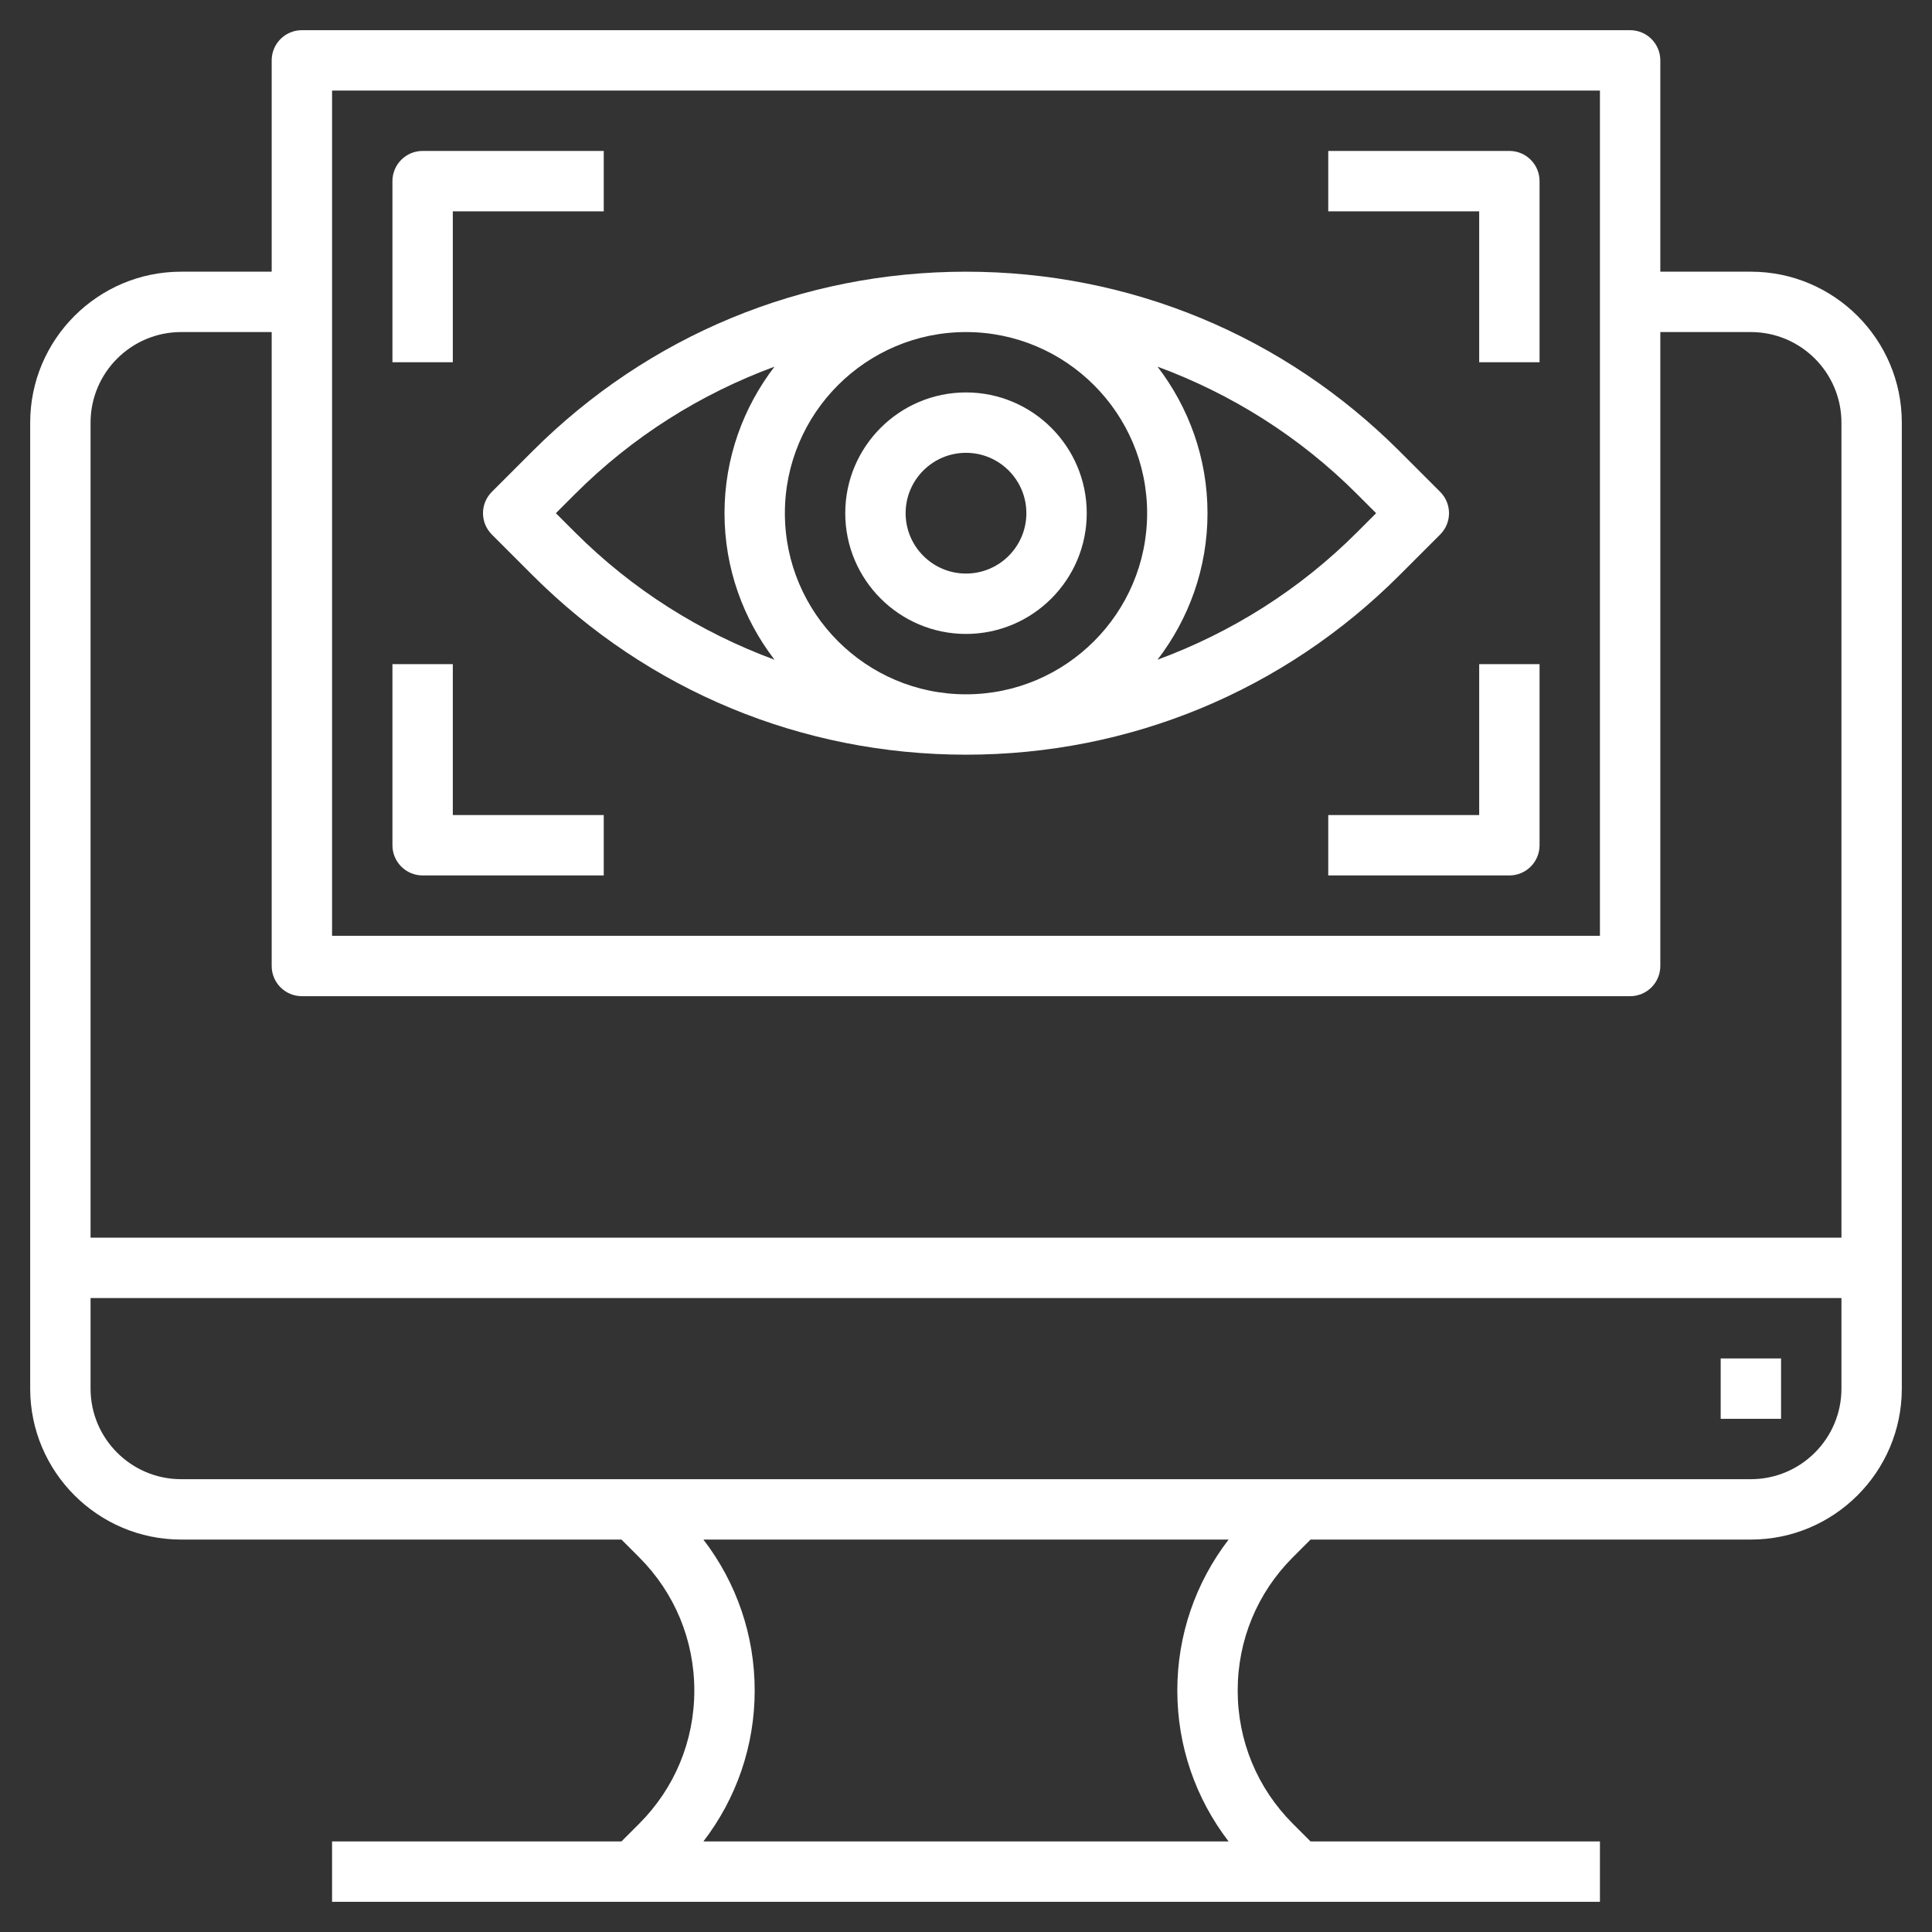
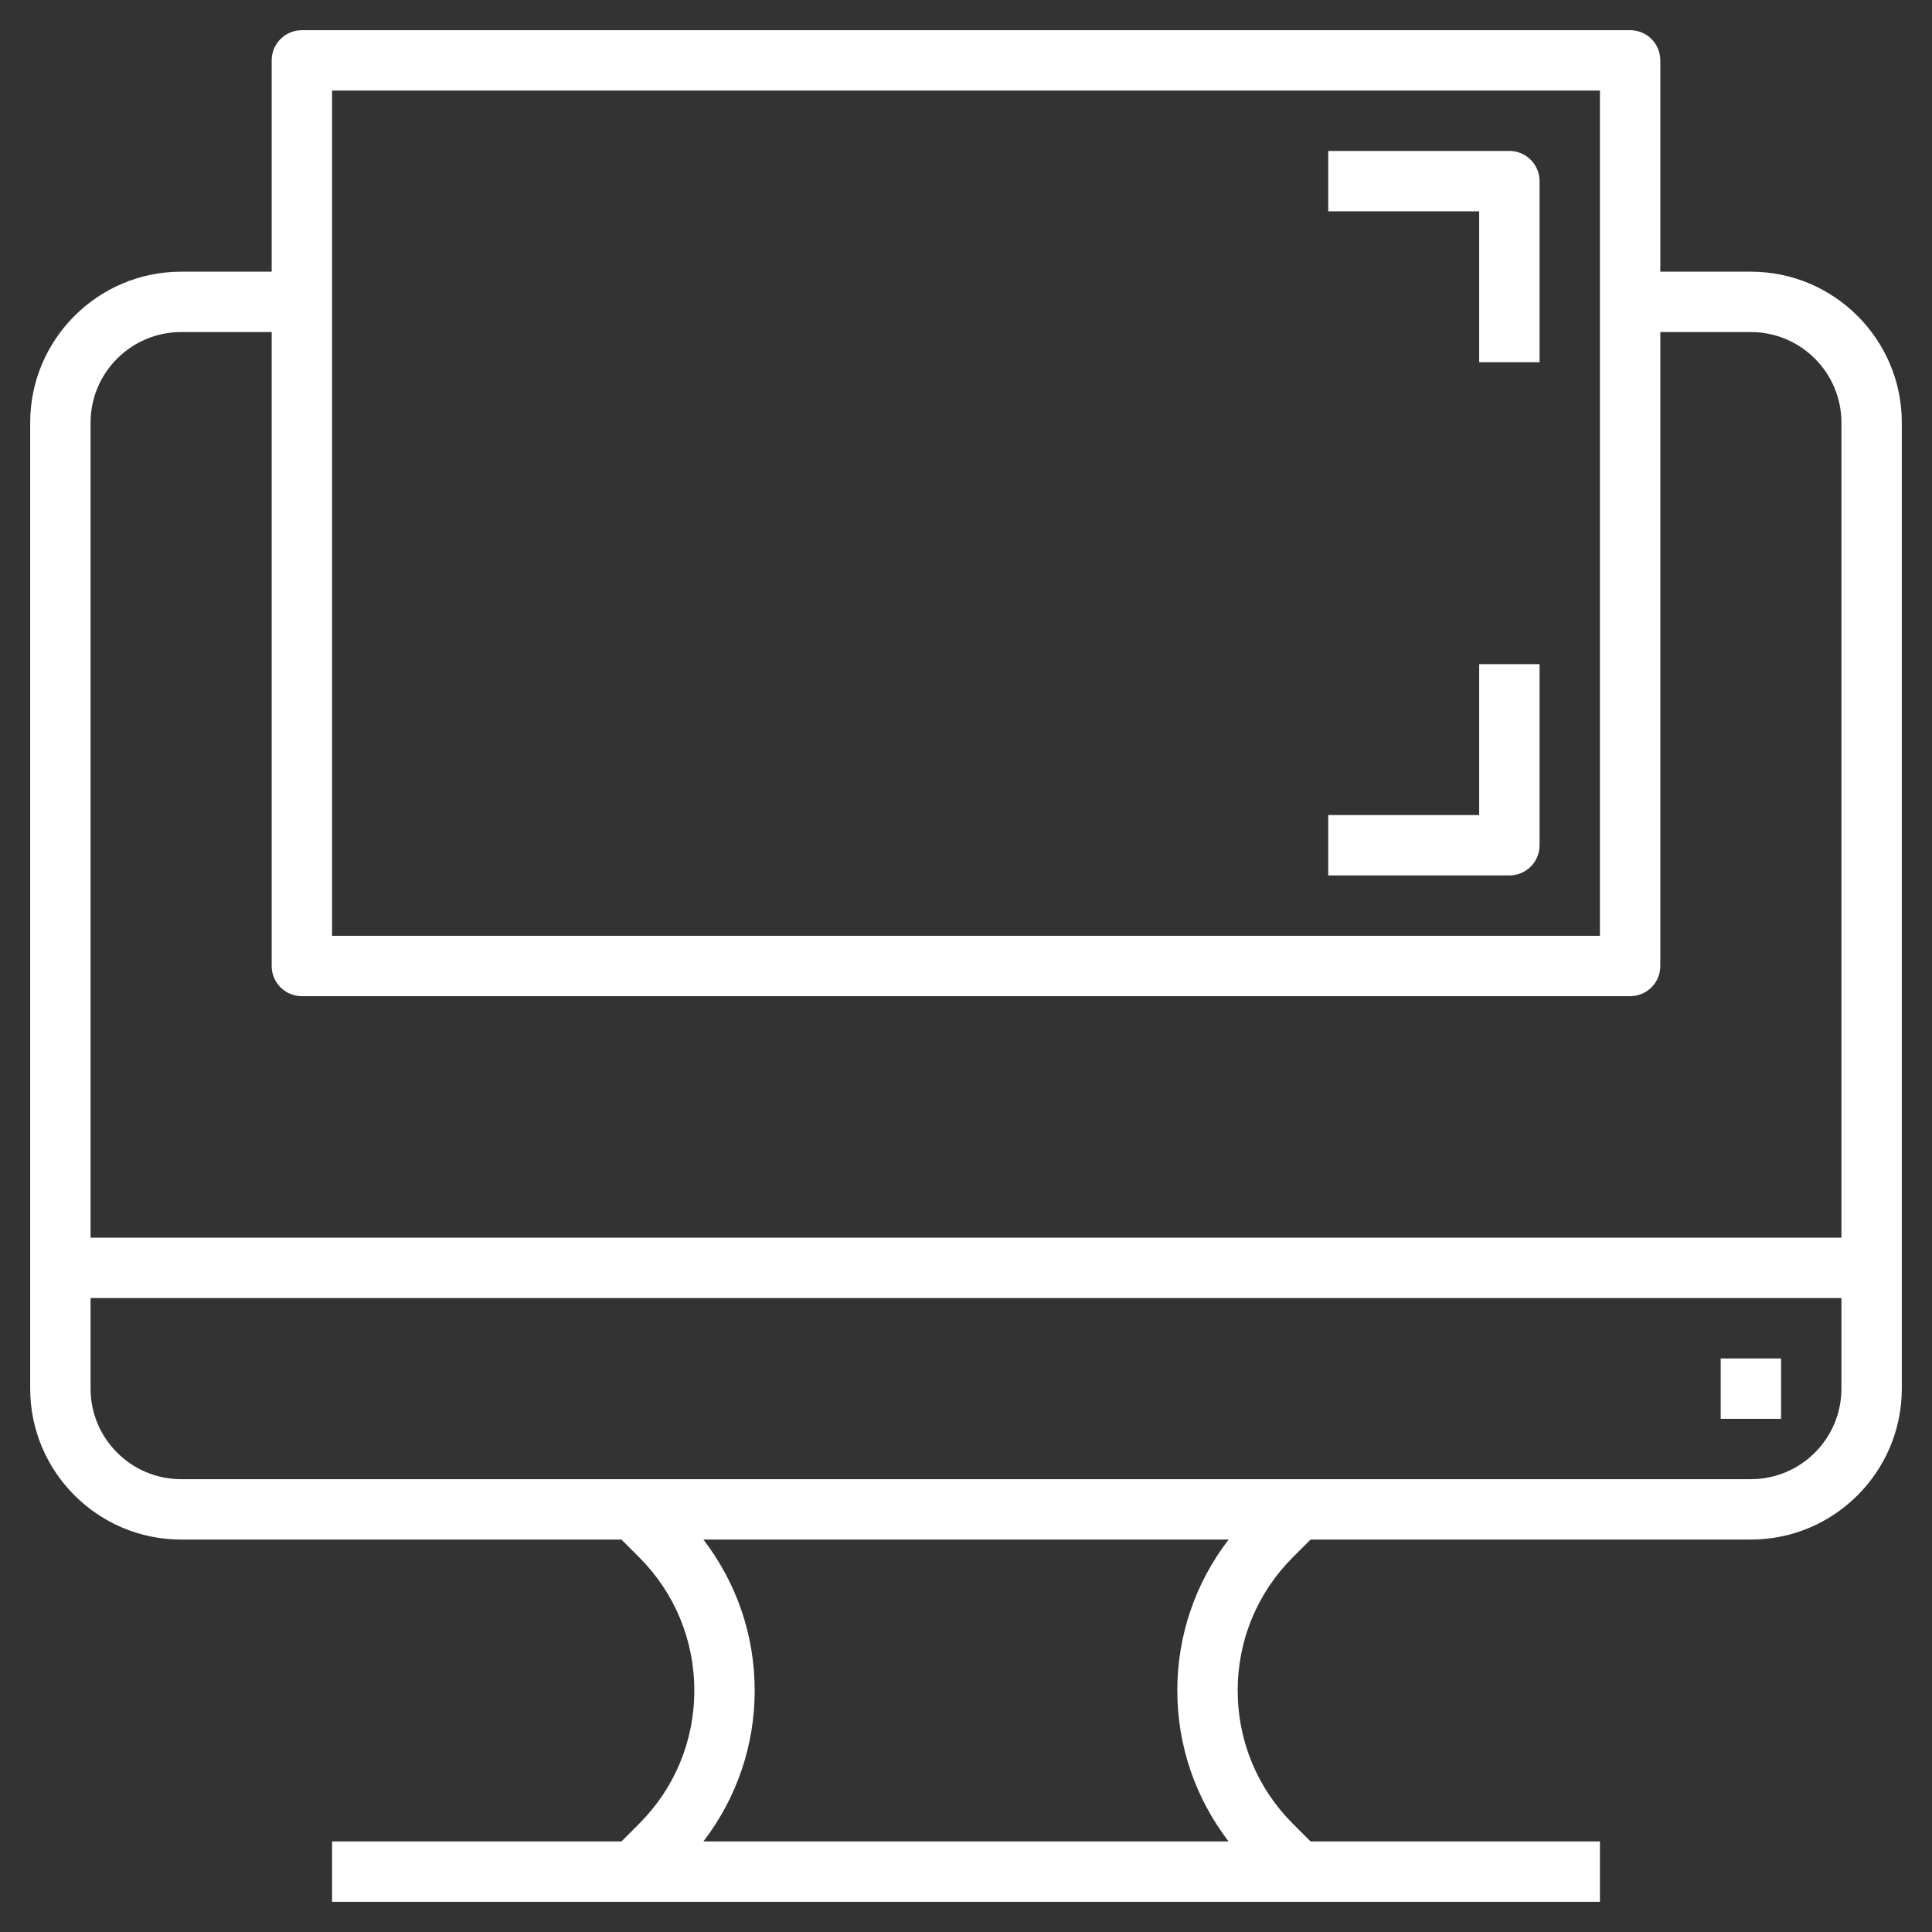
<svg xmlns="http://www.w3.org/2000/svg" width="512" height="512" viewBox="0 0 512 512" fill="none">
  <rect x="0" y="0" width="512" height="512" fill="#333333" stroke="none" />
  <path d="M464 72H440V16C440 11.584 436.424 8 432 8H80C75.576 8 72 11.584 72 16V72H48C25.944 72 8 89.944 8 112V368C8 390.056 25.944 408 48 408H164.688L169.376 412.688C178.808 422.12 184 434.656 184 448C184 461.344 178.808 473.88 169.376 483.312L164.688 488H88V504H424V488H347.312L342.624 483.312C333.192 473.88 328 461.344 328 448C328 434.656 333.192 422.12 342.624 412.688L347.312 408H464C486.056 408 504 390.056 504 368V112C504 89.944 486.056 72 464 72ZM88 24H424V248H88V24ZM48 88H72V256C72 260.416 75.576 264 80 264H432C436.424 264 440 260.416 440 256V88H464C477.232 88 488 98.768 488 112V328H24V112C24 98.768 34.768 88 48 88ZM325.592 488H186.408C195.184 476.56 200 462.664 200 448C200 433.336 195.184 419.44 186.408 408H325.592C316.816 419.44 312 433.336 312 448C312 462.664 316.816 476.56 325.592 488ZM464 392H48C34.768 392 24 381.232 24 368V344H488V368C488 381.232 477.232 392 464 392Z" fill="white" />
  <path d="M456 360H472V376H456V360Z" fill="white" />
-   <path d="M381.658 141.656C384.786 138.528 384.786 133.472 381.658 130.344L370.914 119.6C340.218 88.904 299.418 72 256.002 72C212.586 72 171.786 88.904 141.09 119.6L130.346 130.344C127.218 133.472 127.218 138.528 130.346 141.656L141.09 152.4C171.786 183.096 212.586 200 256.002 200C299.418 200 340.218 183.096 370.914 152.4L381.658 141.656ZM304.002 136C304.002 162.472 282.474 184 256.002 184C229.53 184 208.002 162.472 208.002 136C208.002 109.528 229.53 88 256.002 88C282.474 88 304.002 109.528 304.002 136ZM147.314 136L152.402 130.912C167.618 115.696 185.65 104.4 205.25 97.168C196.978 107.952 192.002 121.392 192.002 136C192.002 150.608 196.978 164.048 205.25 174.832C185.65 167.6 167.618 156.304 152.402 141.088L147.314 136ZM359.602 141.088C344.386 156.304 326.354 167.6 306.754 174.832C315.026 164.048 320.002 150.608 320.002 136C320.002 121.392 315.026 107.952 306.754 97.168C326.354 104.4 344.386 115.696 359.602 130.912L364.69 136L359.602 141.088Z" fill="white" />
-   <path d="M256 168C273.648 168 288 153.648 288 136C288 118.352 273.648 104 256 104C238.352 104 224 118.352 224 136C224 153.648 238.352 168 256 168ZM256 120C264.824 120 272 127.176 272 136C272 144.824 264.824 152 256 152C247.176 152 240 144.824 240 136C240 127.176 247.176 120 256 120Z" fill="white" />
-   <path d="M120 56H160V40H112C107.576 40 104 43.584 104 48V96H120V56Z" fill="white" />
-   <path d="M120 176H104V224C104 228.416 107.576 232 112 232H160V216H120V176Z" fill="white" />
  <path d="M400 40H352V56H392V96H408V48C408 43.584 404.424 40 400 40Z" fill="white" />
  <path d="M392 216H352V232H400C404.424 232 408 228.416 408 224V176H392V216Z" fill="white" />
</svg>